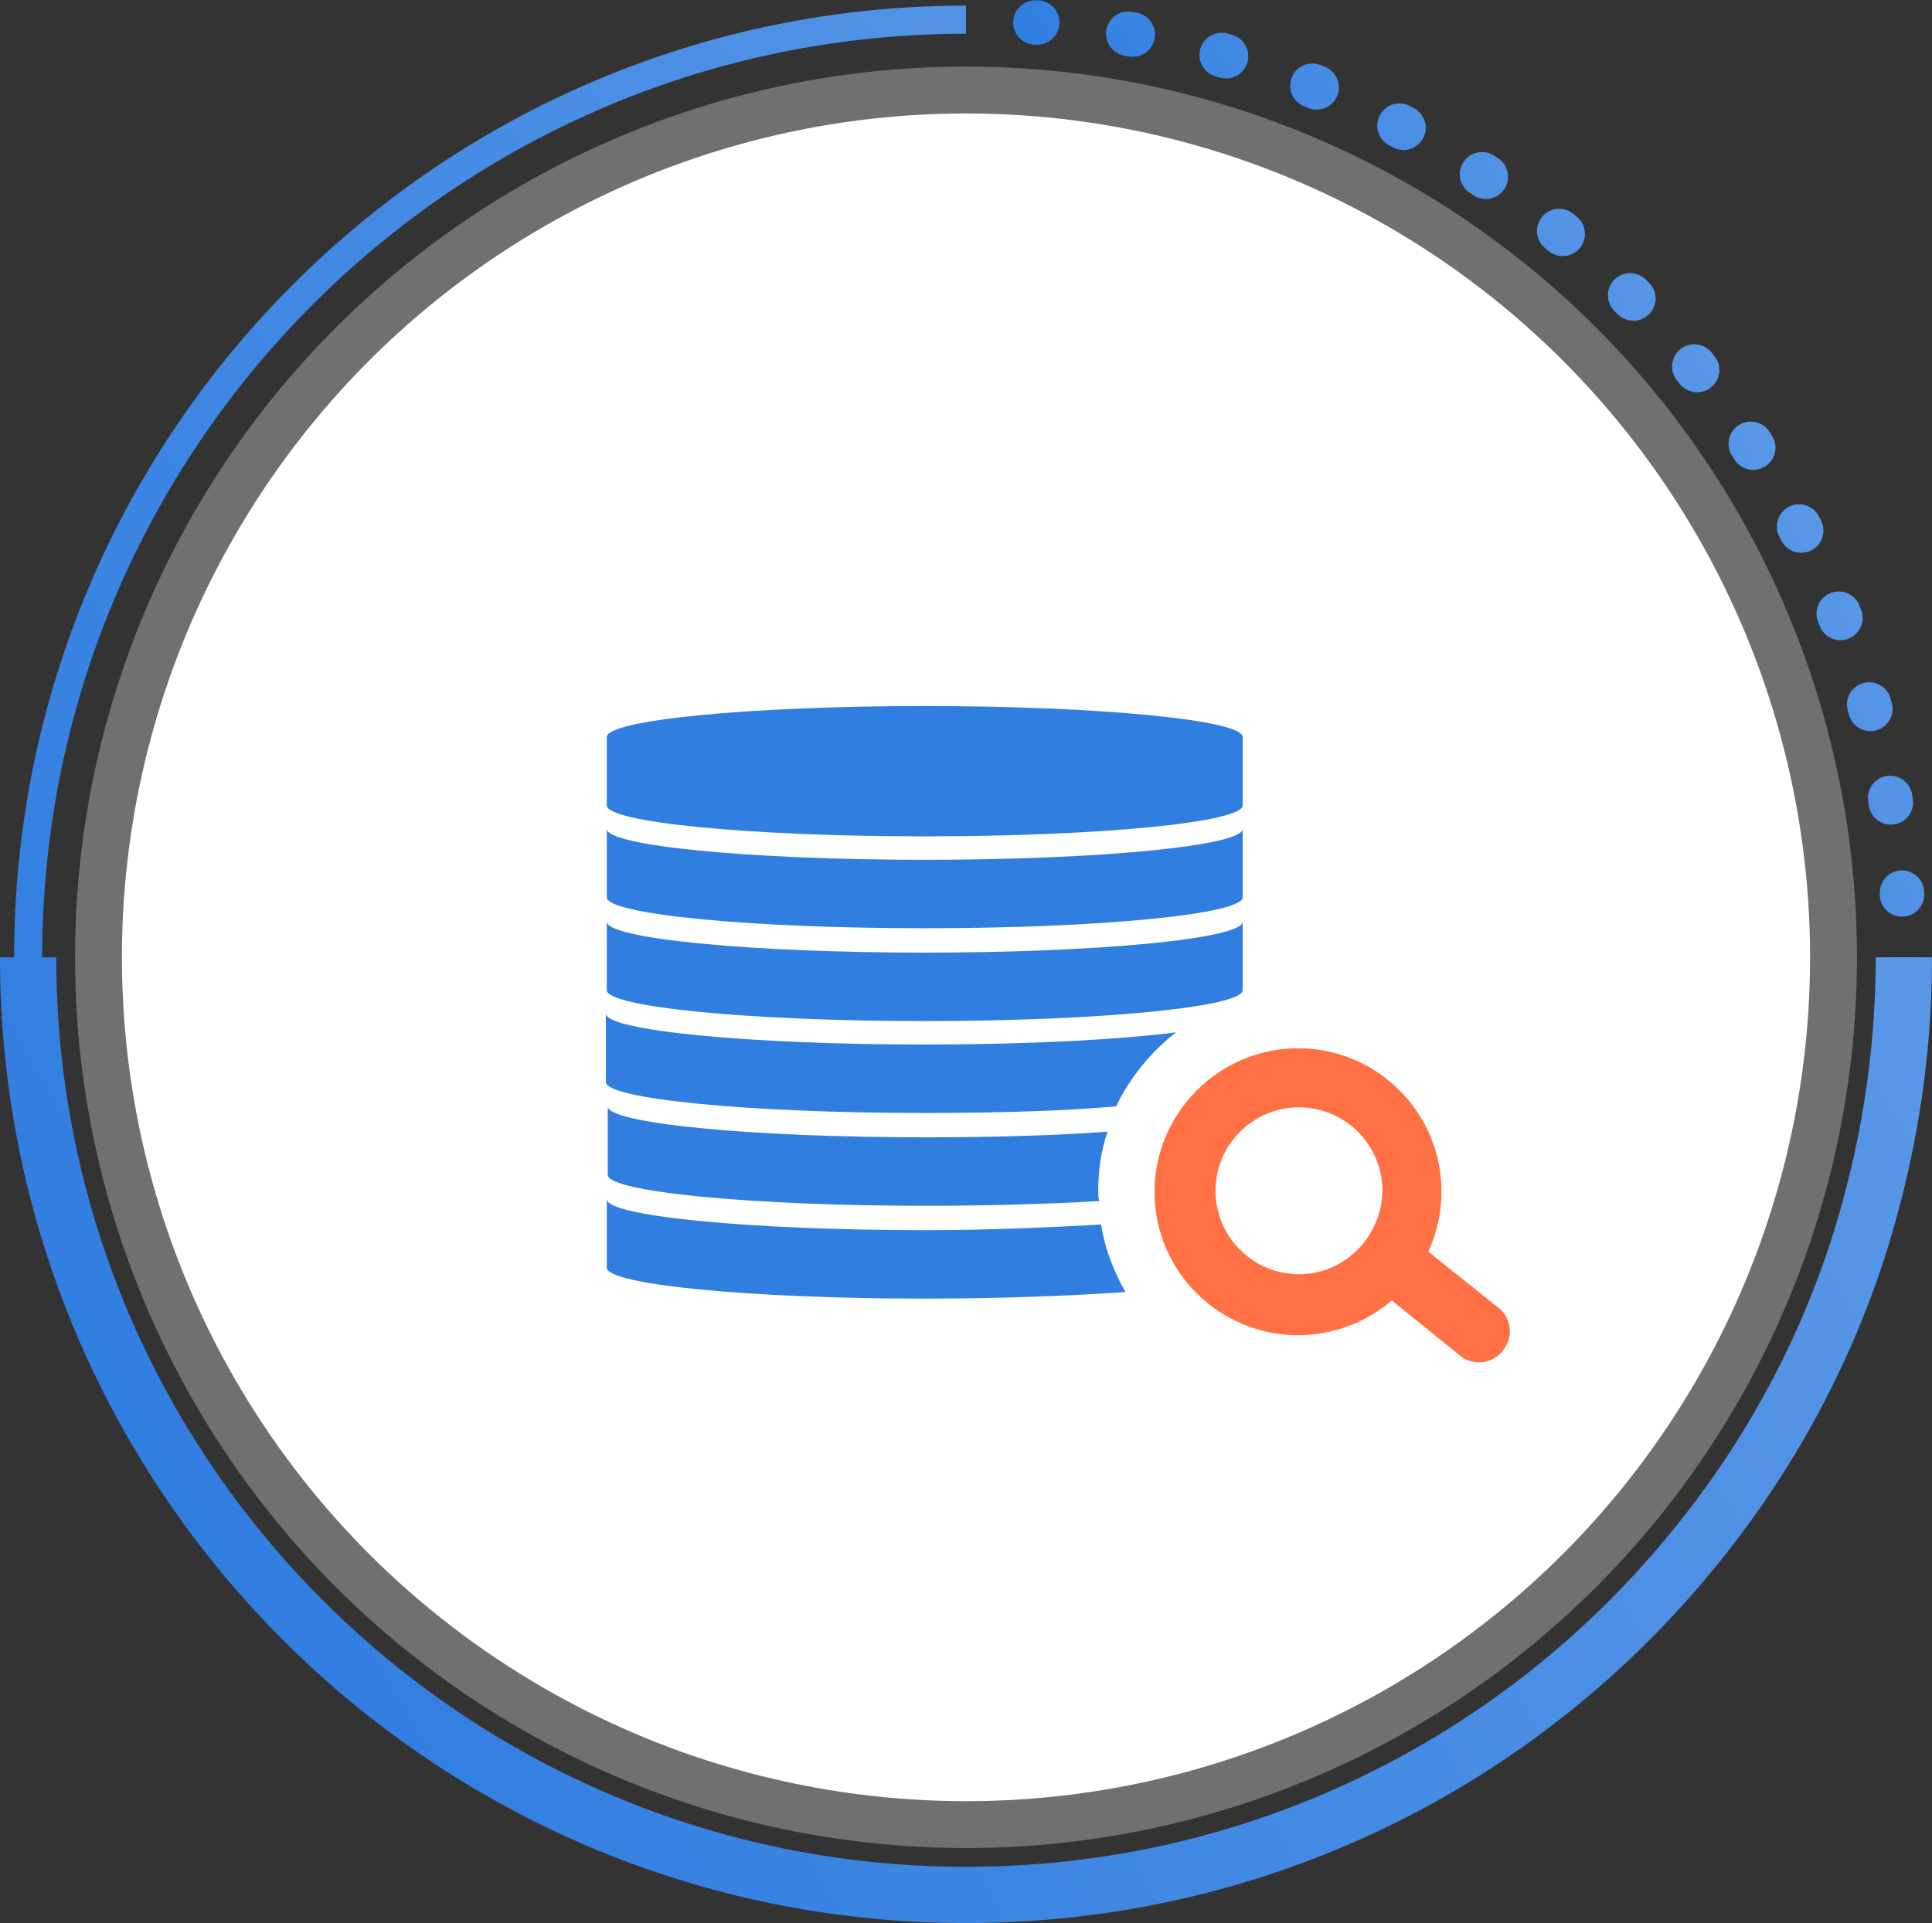
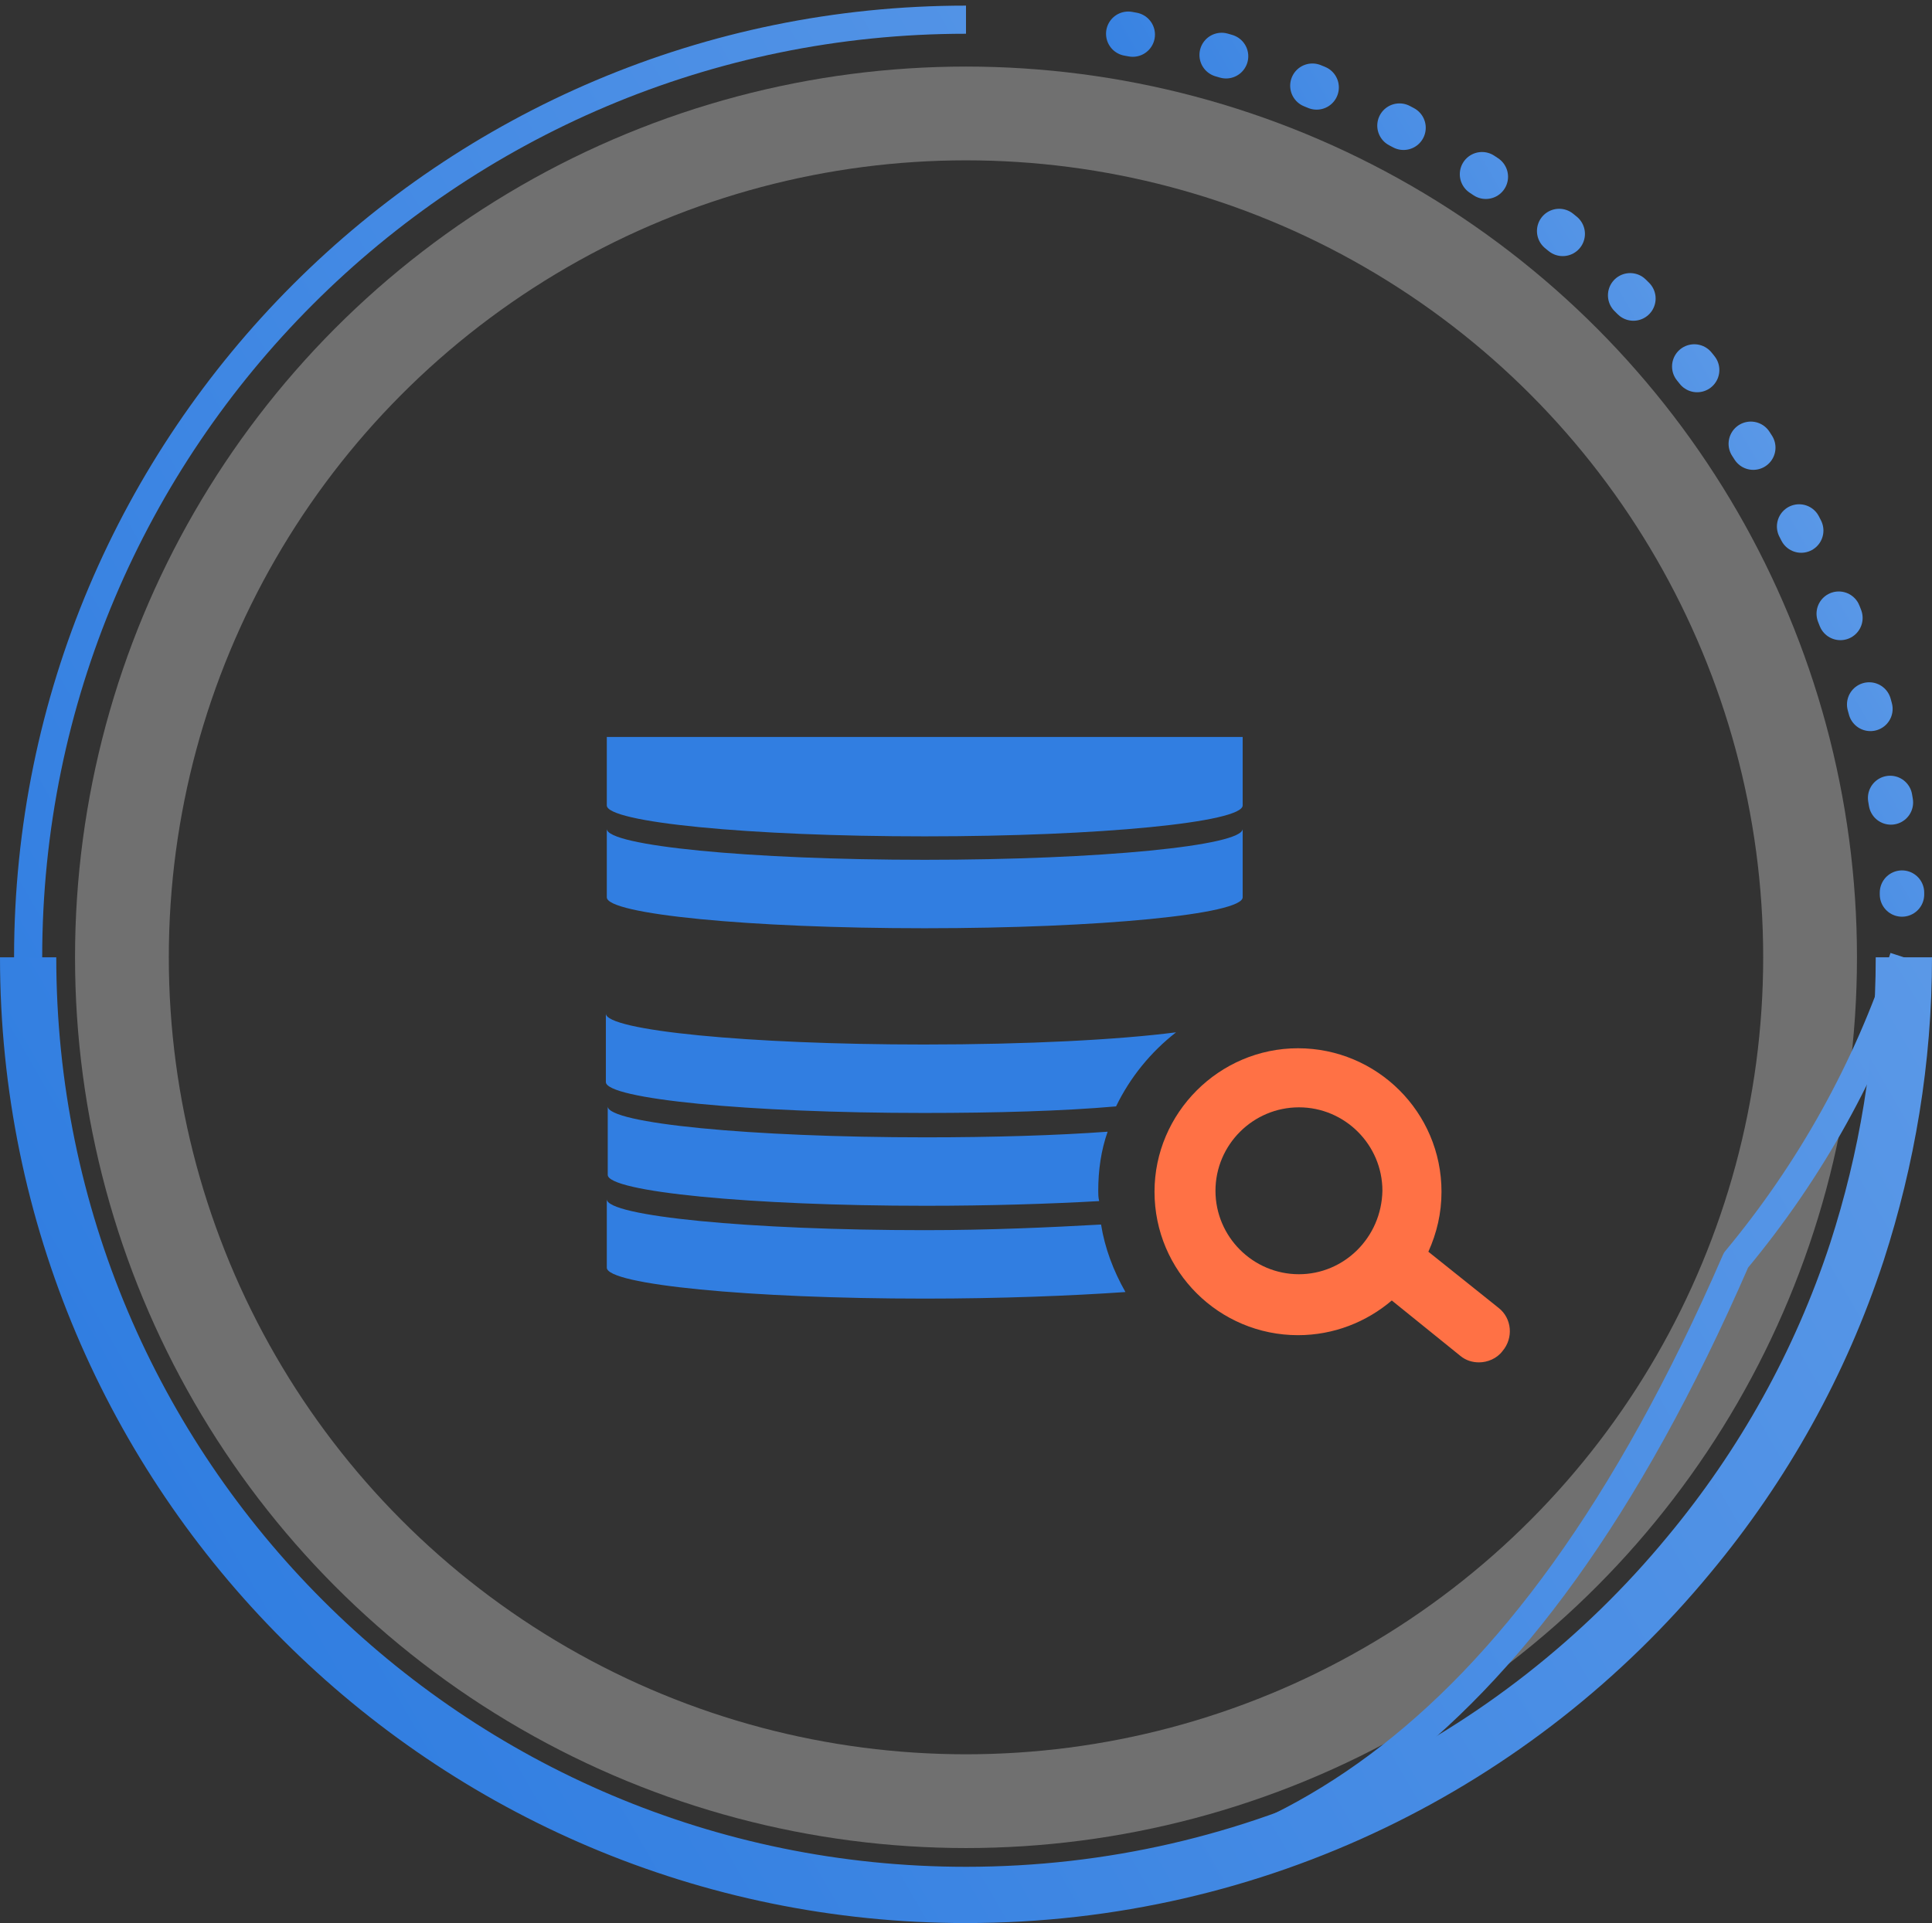
<svg xmlns="http://www.w3.org/2000/svg" xmlns:xlink="http://www.w3.org/1999/xlink" version="1.1" x="0px" y="0px" viewBox="0 0 206 205.1" style="enable-background:new 0 0 206 205.1;" xml:space="preserve">
  <rect x="0" y="0" width="206" height="205.1" fill="#333333" stroke="none" />
  <style type="text/css">
	.st0{fill:#F0F0F0;}
	.st1{fill:#4D4D4D;}
	.st2{fill:#317EE1;}
	.st3{clip-path:url(#SVGID_2_);}
	.st4{clip-path:url(#SVGID_4_);fill:#424242;}
	.st5{clip-path:url(#SVGID_4_);fill:#222222;}
	.st6{clip-path:url(#SVGID_4_);}
	.st7{clip-path:url(#SVGID_6_);fill:#3D92E5;}
	.st8{clip-path:url(#SVGID_6_);fill:#FFFFFF;}
	.st9{clip-path:url(#SVGID_10_);}
	.st10{clip-path:url(#SVGID_14_);fill:#FFFFFF;}
	.st11{clip-path:url(#SVGID_20_);}
	.st12{clip-path:url(#SVGID_24_);}
	.st13{clip-path:url(#SVGID_28_);}
	.st14{clip-path:url(#SVGID_32_);}
	.st15{clip-path:url(#SVGID_46_);}
	.st16{clip-path:url(#SVGID_50_);fill:none;stroke:#BEBEBE;stroke-miterlimit:10;}
	.st17{clip-path:url(#SVGID_50_);fill:#A7CAF2;}
	.st18{clip-path:url(#SVGID_50_);fill:#FFFFFF;}
	.st19{clip-path:url(#SVGID_52_);fill:none;stroke:#A7CAF2;stroke-miterlimit:10;}
	.st20{display:none;}
	.st21{display:inline;}
	.st22{fill:#FFFFFF;}
	.st23{opacity:0.3;fill:none;stroke:#FFFFFF;stroke-width:8.182;stroke-miterlimit:10;}
	.st24{fill:none;stroke:url(#SVGID_53_);stroke-width:4.739;stroke-linecap:round;stroke-linejoin:round;}
	
		.st25{fill:none;stroke:url(#SVGID_54_);stroke-width:4.739;stroke-linecap:round;stroke-linejoin:round;stroke-dasharray:0.487,9.732;}
	.st26{fill:none;stroke:url(#SVGID_55_);stroke-width:4.739;stroke-linecap:round;stroke-linejoin:round;}
	.st27{fill:none;stroke:url(#SVGID_56_);stroke-width:3;stroke-linejoin:round;stroke-miterlimit:10;}
	.st28{fill:none;stroke:url(#SVGID_57_);stroke-width:6;stroke-linejoin:round;stroke-miterlimit:10;}
	.st29{display:inline;opacity:0.6;clip-path:url(#SVGID_59_);fill:#D6E5F9;}
	.st30{display:inline;fill:#4D4D4D;}
	.st31{fill:#FF7145;}
	.st32{fill:#317EE0;}
	.st33{fill:none;stroke:url(#SVGID_60_);stroke-width:4.739;stroke-linecap:round;stroke-linejoin:round;}
	
		.st34{fill:none;stroke:url(#SVGID_61_);stroke-width:4.739;stroke-linecap:round;stroke-linejoin:round;stroke-dasharray:0.487,9.732;}
	.st35{fill:none;stroke:url(#SVGID_62_);stroke-width:4.739;stroke-linecap:round;stroke-linejoin:round;}
	.st36{fill:none;stroke:url(#SVGID_63_);stroke-width:3;stroke-linejoin:round;stroke-miterlimit:10;}
	.st37{fill:none;stroke:url(#SVGID_64_);stroke-width:6;stroke-linejoin:round;stroke-miterlimit:10;}
	.st38{display:inline;opacity:0.6;clip-path:url(#SVGID_66_);fill:#D6E5F9;}
	.st39{opacity:0.3;fill:none;stroke:#FFFFFF;stroke-width:10;stroke-miterlimit:10;}
	.st40{fill:none;stroke:url(#SVGID_67_);stroke-width:4.739;stroke-linecap:round;stroke-linejoin:round;}
	
		.st41{fill:none;stroke:url(#SVGID_68_);stroke-width:4.739;stroke-linecap:round;stroke-linejoin:round;stroke-dasharray:0.487,9.732;}
	.st42{fill:none;stroke:url(#SVGID_69_);stroke-width:4.739;stroke-linecap:round;stroke-linejoin:round;}
	.st43{fill:none;stroke:url(#SVGID_70_);stroke-width:3;stroke-linejoin:round;stroke-miterlimit:10;}
	.st44{fill:none;stroke:url(#SVGID_71_);stroke-width:6;stroke-linejoin:round;stroke-miterlimit:10;}
	.st45{display:inline;opacity:0.6;clip-path:url(#SVGID_73_);fill:#D6E5F9;}
	.st46{fill:none;stroke:url(#SVGID_74_);stroke-width:4.739;stroke-linecap:round;stroke-linejoin:round;}
	
		.st47{fill:none;stroke:url(#SVGID_75_);stroke-width:4.739;stroke-linecap:round;stroke-linejoin:round;stroke-dasharray:0.487,9.732;}
	.st48{fill:none;stroke:url(#SVGID_76_);stroke-width:4.739;stroke-linecap:round;stroke-linejoin:round;}
	.st49{fill:none;stroke:url(#SVGID_77_);stroke-width:3;stroke-linejoin:round;stroke-miterlimit:10;}
	.st50{fill:none;stroke:url(#SVGID_78_);stroke-width:7;stroke-linejoin:round;stroke-miterlimit:10;}
	.st51{display:inline;opacity:0.6;clip-path:url(#SVGID_80_);fill:#D6E5F9;}
	.st52{clip-path:url(#SVGID_82_);fill:#FFFFFF;}
	.st53{clip-path:url(#SVGID_82_);}
	.st54{clip-path:url(#SVGID_84_);fill:#3D92E5;}
	.st55{clip-path:url(#SVGID_84_);}
	.st56{clip-path:url(#SVGID_86_);fill:#424242;}
	.st57{fill:#FFFFFF;stroke:#317EE0;stroke-width:1.056;stroke-miterlimit:10;}
	.st58{fill:#FFFFFF;stroke:#317EE0;stroke-width:1.181;stroke-miterlimit:10;}
	.st59{fill:none;stroke:#D6E5F9;stroke-miterlimit:10;}
	.st60{fill:#D6E5F9;}
	.st61{display:none;fill:none;stroke:#000000;stroke-width:2.3;stroke-miterlimit:10;}
	.st62{fill:#D4E3F7;}
	.st63{fill:#FFFFFF;stroke:#D6E5F9;stroke-width:1;stroke-miterlimit:10;}
	.st64{fill:#A5C9F0;}
	.st65{fill:none;stroke:#FFFFFF;stroke-width:2.684;stroke-linecap:round;stroke-linejoin:round;stroke-miterlimit:10;}
	.st66{display:inline;fill:#EAEAEA;}
	.st67{fill:#EFEFEF;}
	.st68{fill:none;stroke:#FFFFFF;stroke-width:6;stroke-linecap:round;stroke-linejoin:round;stroke-miterlimit:10;}
	.st69{fill:#F6F6F6;}
	.st70{display:inline;fill:#E5EAF0;}
	.st71{fill:none;stroke:url(#SVGID_87_);stroke-width:4.739;stroke-linecap:round;stroke-linejoin:round;}
	
		.st72{fill:none;stroke:url(#SVGID_88_);stroke-width:4.739;stroke-linecap:round;stroke-linejoin:round;stroke-dasharray:0.487,9.732;}
	.st73{fill:none;stroke:url(#SVGID_89_);stroke-width:4.739;stroke-linecap:round;stroke-linejoin:round;}
	.st74{fill:none;stroke:url(#SVGID_90_);stroke-width:3;stroke-linejoin:round;stroke-miterlimit:10;}
	.st75{fill:none;stroke:url(#SVGID_91_);stroke-width:6;stroke-linejoin:round;stroke-miterlimit:10;}
	.st76{display:inline;opacity:0.6;clip-path:url(#SVGID_93_);fill:#D6E5F9;}
	.st77{fill:none;stroke:url(#SVGID_94_);stroke-width:4.739;stroke-linecap:round;stroke-linejoin:round;}
	
		.st78{fill:none;stroke:url(#SVGID_95_);stroke-width:4.739;stroke-linecap:round;stroke-linejoin:round;stroke-dasharray:0.487,9.732;}
	.st79{fill:none;stroke:url(#SVGID_96_);stroke-width:4.739;stroke-linecap:round;stroke-linejoin:round;}
	.st80{fill:none;stroke:url(#SVGID_97_);stroke-width:3;stroke-linejoin:round;stroke-miterlimit:10;}
	.st81{fill:none;stroke:url(#SVGID_98_);stroke-width:6;stroke-linejoin:round;stroke-miterlimit:10;}
	.st82{display:inline;opacity:0.6;clip-path:url(#SVGID_100_);fill:#D6E5F9;}
	.st83{fill:none;stroke:url(#SVGID_101_);stroke-width:4.739;stroke-linecap:round;stroke-linejoin:round;}
	
		.st84{fill:none;stroke:url(#SVGID_102_);stroke-width:4.739;stroke-linecap:round;stroke-linejoin:round;stroke-dasharray:0.487,9.732;}
	.st85{fill:none;stroke:url(#SVGID_103_);stroke-width:4.739;stroke-linecap:round;stroke-linejoin:round;}
	.st86{fill:none;stroke:url(#SVGID_104_);stroke-width:3;stroke-linejoin:round;stroke-miterlimit:10;}
	.st87{fill:none;stroke:url(#SVGID_105_);stroke-width:6;stroke-linejoin:round;stroke-miterlimit:10;}
	.st88{display:inline;opacity:0.6;clip-path:url(#SVGID_107_);fill:#D6E5F9;}
	.st89{fill:none;stroke:url(#SVGID_108_);stroke-width:4.739;stroke-linecap:round;stroke-linejoin:round;}
	
		.st90{fill:none;stroke:url(#SVGID_109_);stroke-width:4.739;stroke-linecap:round;stroke-linejoin:round;stroke-dasharray:0.487,9.732;}
	.st91{fill:none;stroke:url(#SVGID_110_);stroke-width:4.739;stroke-linecap:round;stroke-linejoin:round;}
	.st92{fill:none;stroke:url(#SVGID_111_);stroke-width:3;stroke-linejoin:round;stroke-miterlimit:10;}
	.st93{fill:none;stroke:url(#SVGID_112_);stroke-width:7;stroke-linejoin:round;stroke-miterlimit:10;}
	.st94{display:inline;opacity:0.6;clip-path:url(#SVGID_114_);fill:#D6E5F9;}
	.st95{clip-path:url(#SVGID_116_);fill:#FFFFFF;}
	.st96{clip-path:url(#SVGID_116_);}
	.st97{clip-path:url(#SVGID_118_);fill:#3D92E5;}
	.st98{clip-path:url(#SVGID_118_);}
	.st99{clip-path:url(#SVGID_120_);fill:#424242;}
	.st100{fill:#333333;}
	.st101{clip-path:url(#SVGID_122_);}
	.st102{clip-path:url(#SVGID_124_);fill:#424242;}
	.st103{clip-path:url(#SVGID_124_);fill:#222222;}
	.st104{clip-path:url(#SVGID_124_);}
	.st105{clip-path:url(#SVGID_126_);fill:#3D92E5;}
	.st106{clip-path:url(#SVGID_126_);fill:#FFFFFF;}
	.st107{clip-path:url(#SVGID_130_);}
	.st108{clip-path:url(#SVGID_134_);fill:#FFFFFF;}
	.st109{clip-path:url(#SVGID_140_);}
	.st110{clip-path:url(#SVGID_144_);}
	.st111{clip-path:url(#SVGID_148_);}
	.st112{clip-path:url(#SVGID_152_);}
	.st113{clip-path:url(#SVGID_166_);}
	.st114{clip-path:url(#SVGID_170_);fill:none;stroke:#BEBEBE;stroke-miterlimit:10;}
	.st115{clip-path:url(#SVGID_170_);fill:#A7CAF2;}
	.st116{clip-path:url(#SVGID_170_);fill:#FFFFFF;}
	.st117{clip-path:url(#SVGID_172_);fill:none;stroke:#A7CAF2;stroke-miterlimit:10;}
	.st118{opacity:0.3;fill:none;stroke:#FFFFFF;stroke-width:7.302;stroke-miterlimit:10;}
	.st119{fill:none;stroke:url(#SVGID_173_);stroke-width:4.229;stroke-linecap:round;stroke-linejoin:round;}
	
		.st120{fill:none;stroke:url(#SVGID_174_);stroke-width:4.229;stroke-linecap:round;stroke-linejoin:round;stroke-dasharray:0.434,8.684;}
	.st121{fill:none;stroke:url(#SVGID_175_);stroke-width:4.229;stroke-linecap:round;stroke-linejoin:round;}
	.st122{fill:none;stroke:url(#SVGID_176_);stroke-width:2.677;stroke-linejoin:round;stroke-miterlimit:10;}
	.st123{fill:none;stroke:url(#SVGID_177_);stroke-width:5.354;stroke-linejoin:round;stroke-miterlimit:10;}
	.st124{display:inline;opacity:0.6;clip-path:url(#SVGID_179_);fill:#D6E5F9;}
	.st125{fill:none;stroke:url(#SVGID_180_);stroke-width:4.229;stroke-linecap:round;stroke-linejoin:round;}
	
		.st126{fill:none;stroke:url(#SVGID_181_);stroke-width:4.229;stroke-linecap:round;stroke-linejoin:round;stroke-dasharray:0.434,8.684;}
	.st127{fill:none;stroke:url(#SVGID_182_);stroke-width:4.229;stroke-linecap:round;stroke-linejoin:round;}
	.st128{fill:none;stroke:url(#SVGID_183_);stroke-width:2.677;stroke-linejoin:round;stroke-miterlimit:10;}
	.st129{fill:none;stroke:url(#SVGID_184_);stroke-width:5.354;stroke-linejoin:round;stroke-miterlimit:10;}
	.st130{display:inline;opacity:0.6;clip-path:url(#SVGID_186_);fill:#D6E5F9;}
	.st131{opacity:0.3;fill:none;stroke:#FFFFFF;stroke-width:8.924;stroke-miterlimit:10;}
	.st132{fill:none;stroke:url(#SVGID_187_);stroke-width:4.229;stroke-linecap:round;stroke-linejoin:round;}
	
		.st133{fill:none;stroke:url(#SVGID_188_);stroke-width:4.229;stroke-linecap:round;stroke-linejoin:round;stroke-dasharray:0.434,8.684;}
	.st134{fill:none;stroke:url(#SVGID_189_);stroke-width:4.229;stroke-linecap:round;stroke-linejoin:round;}
	.st135{fill:none;stroke:url(#SVGID_190_);stroke-width:2.677;stroke-linejoin:round;stroke-miterlimit:10;}
	.st136{fill:none;stroke:url(#SVGID_191_);stroke-width:5.354;stroke-linejoin:round;stroke-miterlimit:10;}
	.st137{display:inline;opacity:0.6;clip-path:url(#SVGID_193_);fill:#D6E5F9;}
	.st138{fill:none;stroke:url(#SVGID_194_);stroke-width:4.229;stroke-linecap:round;stroke-linejoin:round;}
	
		.st139{fill:none;stroke:url(#SVGID_195_);stroke-width:4.229;stroke-linecap:round;stroke-linejoin:round;stroke-dasharray:0.434,8.684;}
	.st140{fill:none;stroke:url(#SVGID_196_);stroke-width:4.229;stroke-linecap:round;stroke-linejoin:round;}
	.st141{fill:none;stroke:url(#SVGID_197_);stroke-width:2.677;stroke-linejoin:round;stroke-miterlimit:10;}
	.st142{fill:none;stroke:url(#SVGID_198_);stroke-width:5.354;stroke-linejoin:round;stroke-miterlimit:10;}
	.st143{display:inline;opacity:0.6;clip-path:url(#SVGID_200_);fill:#D6E5F9;}
	.st144{fill:#317EE0;stroke:#317EE1;stroke-width:4;stroke-miterlimit:10;}
	.st145{fill:none;stroke:#317EE1;stroke-width:4;stroke-miterlimit:10;}
	.st146{fill:none;stroke:url(#SVGID_201_);stroke-width:4.229;stroke-linecap:round;stroke-linejoin:round;}
	
		.st147{fill:none;stroke:url(#SVGID_202_);stroke-width:4.229;stroke-linecap:round;stroke-linejoin:round;stroke-dasharray:0.434,8.684;}
	.st148{fill:none;stroke:url(#SVGID_203_);stroke-width:4.229;stroke-linecap:round;stroke-linejoin:round;}
	.st149{fill:none;stroke:url(#SVGID_204_);stroke-width:2.677;stroke-linejoin:round;stroke-miterlimit:10;}
	.st150{fill:none;stroke:url(#SVGID_205_);stroke-width:5.354;stroke-linejoin:round;stroke-miterlimit:10;}
	.st151{display:inline;opacity:0.6;clip-path:url(#SVGID_207_);fill:#D6E5F9;}
	.st152{fill:none;stroke:url(#SVGID_208_);stroke-width:4.229;stroke-linecap:round;stroke-linejoin:round;}
	
		.st153{fill:none;stroke:url(#SVGID_209_);stroke-width:4.229;stroke-linecap:round;stroke-linejoin:round;stroke-dasharray:0.434,8.684;}
	.st154{fill:none;stroke:url(#SVGID_210_);stroke-width:4.229;stroke-linecap:round;stroke-linejoin:round;}
	.st155{fill:none;stroke:url(#SVGID_211_);stroke-width:2.677;stroke-linejoin:round;stroke-miterlimit:10;}
	.st156{fill:none;stroke:url(#SVGID_212_);stroke-width:6.247;stroke-linejoin:round;stroke-miterlimit:10;}
	.st157{display:inline;opacity:0.6;clip-path:url(#SVGID_214_);fill:#D6E5F9;}
	.st158{fill:none;stroke:#FFFFFF;stroke-miterlimit:10;}
	.st159{clip-path:url(#SVGID_216_);fill:#FFFFFF;}
	.st160{clip-path:url(#SVGID_216_);}
	.st161{clip-path:url(#SVGID_218_);fill:#3D92E5;}
	.st162{clip-path:url(#SVGID_218_);}
	.st163{clip-path:url(#SVGID_220_);fill:#424242;}
	.st164{clip-path:url(#SVGID_222_);}
	.st165{clip-path:url(#SVGID_224_);fill:#424242;}
	.st166{clip-path:url(#SVGID_224_);fill:#222222;}
	.st167{clip-path:url(#SVGID_224_);}
	.st168{clip-path:url(#SVGID_226_);fill:#3D92E5;}
	.st169{clip-path:url(#SVGID_226_);fill:#FFFFFF;}
	.st170{clip-path:url(#SVGID_230_);}
	.st171{clip-path:url(#SVGID_234_);fill:#FFFFFF;}
	.st172{clip-path:url(#SVGID_240_);}
	.st173{clip-path:url(#SVGID_244_);}
	.st174{clip-path:url(#SVGID_248_);}
	.st175{clip-path:url(#SVGID_252_);}
	.st176{clip-path:url(#SVGID_266_);}
	.st177{clip-path:url(#SVGID_270_);fill:none;stroke:#BEBEBE;stroke-miterlimit:10;}
	.st178{clip-path:url(#SVGID_270_);fill:#A7CAF2;}
	.st179{clip-path:url(#SVGID_270_);fill:#FFFFFF;}
	.st180{clip-path:url(#SVGID_272_);fill:none;stroke:#A7CAF2;stroke-miterlimit:10;}
	.st181{fill:none;stroke:url(#SVGID_273_);stroke-width:4.229;stroke-linecap:round;stroke-linejoin:round;}
	
		.st182{fill:none;stroke:url(#SVGID_274_);stroke-width:4.229;stroke-linecap:round;stroke-linejoin:round;stroke-dasharray:0.434,8.684;}
	.st183{fill:none;stroke:url(#SVGID_275_);stroke-width:4.229;stroke-linecap:round;stroke-linejoin:round;}
	.st184{fill:none;stroke:url(#SVGID_276_);stroke-width:2.677;stroke-linejoin:round;stroke-miterlimit:10;}
	.st185{fill:none;stroke:url(#SVGID_277_);stroke-width:5.354;stroke-linejoin:round;stroke-miterlimit:10;}
	.st186{display:inline;opacity:0.6;clip-path:url(#SVGID_279_);fill:#D6E5F9;}
	.st187{fill:none;stroke:url(#SVGID_280_);stroke-width:4.229;stroke-linecap:round;stroke-linejoin:round;}
	
		.st188{fill:none;stroke:url(#SVGID_281_);stroke-width:4.229;stroke-linecap:round;stroke-linejoin:round;stroke-dasharray:0.434,8.684;}
	.st189{fill:none;stroke:url(#SVGID_282_);stroke-width:4.229;stroke-linecap:round;stroke-linejoin:round;}
	.st190{fill:none;stroke:url(#SVGID_283_);stroke-width:2.677;stroke-linejoin:round;stroke-miterlimit:10;}
	.st191{fill:none;stroke:url(#SVGID_284_);stroke-width:5.354;stroke-linejoin:round;stroke-miterlimit:10;}
	.st192{display:inline;opacity:0.6;clip-path:url(#SVGID_286_);fill:#D6E5F9;}
	.st193{fill:none;stroke:url(#SVGID_287_);stroke-width:4.229;stroke-linecap:round;stroke-linejoin:round;}
	
		.st194{fill:none;stroke:url(#SVGID_288_);stroke-width:4.229;stroke-linecap:round;stroke-linejoin:round;stroke-dasharray:0.434,8.684;}
	.st195{fill:none;stroke:url(#SVGID_289_);stroke-width:4.229;stroke-linecap:round;stroke-linejoin:round;}
	.st196{fill:none;stroke:url(#SVGID_290_);stroke-width:2.677;stroke-linejoin:round;stroke-miterlimit:10;}
	.st197{fill:none;stroke:url(#SVGID_291_);stroke-width:5.354;stroke-linejoin:round;stroke-miterlimit:10;}
	.st198{display:inline;opacity:0.6;clip-path:url(#SVGID_293_);fill:#D6E5F9;}
	.st199{fill:none;stroke:url(#SVGID_294_);stroke-width:4.229;stroke-linecap:round;stroke-linejoin:round;}
	
		.st200{fill:none;stroke:url(#SVGID_295_);stroke-width:4.229;stroke-linecap:round;stroke-linejoin:round;stroke-dasharray:0.434,8.684;}
	.st201{fill:none;stroke:url(#SVGID_296_);stroke-width:4.229;stroke-linecap:round;stroke-linejoin:round;}
	.st202{fill:none;stroke:url(#SVGID_297_);stroke-width:2.677;stroke-linejoin:round;stroke-miterlimit:10;}
	.st203{fill:none;stroke:url(#SVGID_298_);stroke-width:5.354;stroke-linejoin:round;stroke-miterlimit:10;}
	.st204{display:inline;opacity:0.6;clip-path:url(#SVGID_300_);fill:#D6E5F9;}
	.st205{fill:none;stroke:url(#SVGID_301_);stroke-width:4.229;stroke-linecap:round;stroke-linejoin:round;}
	
		.st206{fill:none;stroke:url(#SVGID_302_);stroke-width:4.229;stroke-linecap:round;stroke-linejoin:round;stroke-dasharray:0.434,8.684;}
	.st207{fill:none;stroke:url(#SVGID_303_);stroke-width:4.229;stroke-linecap:round;stroke-linejoin:round;}
	.st208{fill:none;stroke:url(#SVGID_304_);stroke-width:2.677;stroke-linejoin:round;stroke-miterlimit:10;}
	.st209{fill:none;stroke:url(#SVGID_305_);stroke-width:5.354;stroke-linejoin:round;stroke-miterlimit:10;}
	.st210{display:inline;opacity:0.6;clip-path:url(#SVGID_307_);fill:#D6E5F9;}
	.st211{fill:none;stroke:url(#SVGID_308_);stroke-width:4.229;stroke-linecap:round;stroke-linejoin:round;}
	
		.st212{fill:none;stroke:url(#SVGID_309_);stroke-width:4.229;stroke-linecap:round;stroke-linejoin:round;stroke-dasharray:0.434,8.684;}
	.st213{fill:none;stroke:url(#SVGID_310_);stroke-width:4.229;stroke-linecap:round;stroke-linejoin:round;}
	.st214{fill:none;stroke:url(#SVGID_311_);stroke-width:2.677;stroke-linejoin:round;stroke-miterlimit:10;}
	.st215{fill:none;stroke:url(#SVGID_312_);stroke-width:6.247;stroke-linejoin:round;stroke-miterlimit:10;}
	.st216{display:inline;opacity:0.6;clip-path:url(#SVGID_314_);fill:#D6E5F9;}
	.st217{fill:#666666;}
	.st218{fill:#8A8A8A;}
	.st219{fill:#808080;}
	.st220{clip-path:url(#SVGID_316_);fill:#FFFFFF;}
	.st221{clip-path:url(#SVGID_316_);}
	.st222{clip-path:url(#SVGID_318_);fill:#3D92E5;}
	.st223{clip-path:url(#SVGID_318_);}
	.st224{clip-path:url(#SVGID_320_);fill:#424242;}
	.st225{clip-path:url(#SVGID_322_);}
	.st226{clip-path:url(#SVGID_324_);fill:#424242;}
	.st227{clip-path:url(#SVGID_324_);fill:#222222;}
	.st228{clip-path:url(#SVGID_324_);}
	.st229{clip-path:url(#SVGID_326_);fill:#3D92E5;}
	.st230{clip-path:url(#SVGID_326_);fill:#FFFFFF;}
	.st231{clip-path:url(#SVGID_330_);}
	.st232{clip-path:url(#SVGID_334_);fill:#FFFFFF;}
	.st233{clip-path:url(#SVGID_340_);}
	.st234{clip-path:url(#SVGID_344_);}
	.st235{clip-path:url(#SVGID_348_);}
	.st236{clip-path:url(#SVGID_352_);}
	.st237{clip-path:url(#SVGID_366_);}
	.st238{clip-path:url(#SVGID_370_);fill:none;stroke:#BEBEBE;stroke-miterlimit:10;}
	.st239{clip-path:url(#SVGID_370_);fill:#A7CAF2;}
	.st240{clip-path:url(#SVGID_370_);fill:#FFFFFF;}
	.st241{clip-path:url(#SVGID_372_);fill:none;stroke:#A7CAF2;stroke-miterlimit:10;}
	.st242{clip-path:url(#SVGID_374_);fill:#FFFFFF;}
	.st243{clip-path:url(#SVGID_374_);}
	.st244{clip-path:url(#SVGID_376_);fill:#3D92E5;}
	.st245{clip-path:url(#SVGID_376_);}
	.st246{clip-path:url(#SVGID_378_);fill:#424242;}
	.st247{clip-path:url(#SVGID_380_);}
	.st248{clip-path:url(#SVGID_382_);fill:#424242;}
	.st249{clip-path:url(#SVGID_382_);fill:#222222;}
	.st250{clip-path:url(#SVGID_382_);}
	.st251{clip-path:url(#SVGID_384_);fill:#3D92E5;}
	.st252{clip-path:url(#SVGID_384_);fill:#FFFFFF;}
	.st253{clip-path:url(#SVGID_388_);}
	.st254{clip-path:url(#SVGID_392_);fill:#FFFFFF;}
	.st255{clip-path:url(#SVGID_398_);}
	.st256{clip-path:url(#SVGID_402_);}
	.st257{clip-path:url(#SVGID_406_);}
	.st258{clip-path:url(#SVGID_410_);}
	.st259{clip-path:url(#SVGID_424_);}
	.st260{clip-path:url(#SVGID_428_);fill:none;stroke:#BEBEBE;stroke-miterlimit:10;}
	.st261{clip-path:url(#SVGID_428_);fill:#A7CAF2;}
	.st262{clip-path:url(#SVGID_428_);fill:#FFFFFF;}
	.st263{clip-path:url(#SVGID_430_);fill:none;stroke:#A7CAF2;stroke-miterlimit:10;}
	.st264{clip-path:url(#SVGID_432_);fill:#FFFFFF;}
	.st265{clip-path:url(#SVGID_432_);}
	.st266{clip-path:url(#SVGID_434_);fill:#3D92E5;}
	.st267{clip-path:url(#SVGID_434_);}
	.st268{clip-path:url(#SVGID_436_);fill:#424242;}
	.st269{clip-path:url(#SVGID_438_);}
	.st270{clip-path:url(#SVGID_440_);fill:#424242;}
	.st271{clip-path:url(#SVGID_440_);fill:#222222;}
	.st272{clip-path:url(#SVGID_440_);}
	.st273{clip-path:url(#SVGID_442_);fill:#3D92E5;}
	.st274{clip-path:url(#SVGID_442_);fill:#FFFFFF;}
	.st275{clip-path:url(#SVGID_446_);}
	.st276{clip-path:url(#SVGID_450_);fill:#FFFFFF;}
	.st277{clip-path:url(#SVGID_456_);}
	.st278{clip-path:url(#SVGID_460_);}
	.st279{clip-path:url(#SVGID_464_);}
	.st280{clip-path:url(#SVGID_468_);}
	.st281{clip-path:url(#SVGID_482_);}
	.st282{clip-path:url(#SVGID_486_);fill:none;stroke:#BEBEBE;stroke-miterlimit:10;}
	.st283{clip-path:url(#SVGID_486_);fill:#A7CAF2;}
	.st284{clip-path:url(#SVGID_486_);fill:#FFFFFF;}
	.st285{clip-path:url(#SVGID_488_);fill:none;stroke:#A7CAF2;stroke-miterlimit:10;}
	.st286{fill:#666666;stroke:#FFFFFF;stroke-width:4.886;stroke-miterlimit:10;}
	.st287{opacity:0.15;}
	.st288{fill:none;stroke:url(#SVGID_489_);stroke-width:4.739;stroke-linecap:round;stroke-linejoin:round;}
	
		.st289{fill:none;stroke:url(#SVGID_490_);stroke-width:4.739;stroke-linecap:round;stroke-linejoin:round;stroke-dasharray:0.487,9.732;}
	.st290{fill:none;stroke:url(#SVGID_491_);stroke-width:4.739;stroke-linecap:round;stroke-linejoin:round;}
	.st291{fill:none;stroke:url(#SVGID_492_);stroke-width:3;stroke-linejoin:round;stroke-miterlimit:10;}
	.st292{fill:none;stroke:url(#SVGID_493_);stroke-width:6;stroke-linejoin:round;stroke-miterlimit:10;}
	.st293{display:inline;opacity:0.6;clip-path:url(#SVGID_495_);fill:#D6E5F9;}
	.st294{fill:none;stroke:url(#SVGID_496_);stroke-width:4.739;stroke-linecap:round;stroke-linejoin:round;}
	
		.st295{fill:none;stroke:url(#SVGID_497_);stroke-width:4.739;stroke-linecap:round;stroke-linejoin:round;stroke-dasharray:0.487,9.732;}
	.st296{fill:none;stroke:url(#SVGID_498_);stroke-width:4.739;stroke-linecap:round;stroke-linejoin:round;}
	.st297{fill:none;stroke:url(#SVGID_499_);stroke-width:3;stroke-linejoin:round;stroke-miterlimit:10;}
	.st298{fill:none;stroke:url(#SVGID_500_);stroke-width:6;stroke-linejoin:round;stroke-miterlimit:10;}
	.st299{display:inline;opacity:0.6;clip-path:url(#SVGID_502_);fill:#D6E5F9;}
	.st300{fill:none;stroke:url(#SVGID_503_);stroke-width:4.739;stroke-linecap:round;stroke-linejoin:round;}
	
		.st301{fill:none;stroke:url(#SVGID_504_);stroke-width:4.739;stroke-linecap:round;stroke-linejoin:round;stroke-dasharray:0.487,9.732;}
	.st302{fill:none;stroke:url(#SVGID_505_);stroke-width:4.739;stroke-linecap:round;stroke-linejoin:round;}
	.st303{fill:none;stroke:url(#SVGID_506_);stroke-width:3;stroke-linejoin:round;stroke-miterlimit:10;}
	.st304{fill:none;stroke:url(#SVGID_507_);stroke-width:6;stroke-linejoin:round;stroke-miterlimit:10;}
	.st305{display:inline;opacity:0.6;clip-path:url(#SVGID_509_);fill:#D6E5F9;}
	.st306{fill:none;stroke:url(#SVGID_510_);stroke-width:4.739;stroke-linecap:round;stroke-linejoin:round;}
	
		.st307{fill:none;stroke:url(#SVGID_511_);stroke-width:4.739;stroke-linecap:round;stroke-linejoin:round;stroke-dasharray:0.487,9.732;}
	.st308{fill:none;stroke:url(#SVGID_512_);stroke-width:4.739;stroke-linecap:round;stroke-linejoin:round;}
	.st309{fill:none;stroke:url(#SVGID_513_);stroke-width:3;stroke-linejoin:round;stroke-miterlimit:10;}
	.st310{fill:none;stroke:url(#SVGID_514_);stroke-width:7;stroke-linejoin:round;stroke-miterlimit:10;}
	.st311{display:inline;opacity:0.6;clip-path:url(#SVGID_516_);fill:#D6E5F9;}
</style>
  <g id="圖層_2">
</g>
  <g id="入口">
</g>
  <g id="我要陳情">
</g>
  <g id="表單">
</g>
  <g id="補寄確認信">
</g>
  <g id="ub">
</g>
  <g id="切圖">
    <g>
      <g>
        <g>
          <g>
-             <circle class="st22" cx="103" cy="102.1" r="90" />
            <circle class="st39" cx="103" cy="102.1" r="90" />
          </g>
          <g>
            <g>
              <linearGradient id="SVGID_2_" gradientUnits="userSpaceOnUse" x1="108.388" y1="3.612" x2="150.37" y2="-20.626">
                <stop offset="0" style="stop-color:#317EE1" />
                <stop offset="1" style="stop-color:#5A98E7" />
              </linearGradient>
-               <path style="fill:none;stroke:url(#SVGID_2_);stroke-width:4.739;stroke-linecap:round;stroke-linejoin:round;" d="        M110.4,2.4c0.1,0,0.2,0,0.2,0" />
              <linearGradient id="SVGID_4_" gradientUnits="userSpaceOnUse" x1="140.405" y1="59.069" x2="182.387" y2="34.83">
                <stop offset="0" style="stop-color:#317EE1" />
                <stop offset="1" style="stop-color:#5A98E7" />
              </linearGradient>
              <path style="fill:none;stroke:url(#SVGID_4_);stroke-width:4.739;stroke-linecap:round;stroke-linejoin:round;stroke-dasharray:0.487,9.732;" d="        M120.3,3.6c43.2,7.5,76.9,42.8,82,86.8" />
              <linearGradient id="SVGID_6_" gradientUnits="userSpaceOnUse" x1="171.708" y1="113.287" x2="213.69" y2="89.049">
                <stop offset="0" style="stop-color:#317EE1" />
                <stop offset="1" style="stop-color:#5A98E7" />
              </linearGradient>
              <path style="fill:none;stroke:url(#SVGID_6_);stroke-width:4.739;stroke-linecap:round;stroke-linejoin:round;" d="        M202.8,95.2c0,0.1,0,0.2,0,0.2" />
            </g>
          </g>
          <linearGradient id="SVGID_8_" gradientUnits="userSpaceOnUse" x1="15.084" y1="152.858" x2="179.125" y2="58.149">
            <stop offset="0" style="stop-color:#317EE1" />
            <stop offset="1" style="stop-color:#5A98E7" />
          </linearGradient>
-           <path style="fill:none;stroke:url(#SVGID_8_);stroke-width:3;stroke-linejoin:round;stroke-miterlimit:10;" d="M203,102.1      c0,11-1.8,21.5-5,31.4c-3.9,11.9-10,22.8-17.9,32.3C161.8,188,134,202.1,103,202.1c-55.2,0-100-44.8-100-100s44.8-100,100-100" />
+           <path style="fill:none;stroke:url(#SVGID_8_);stroke-width:3;stroke-linejoin:round;stroke-miterlimit:10;" d="M203,102.1      c-3.9,11.9-10,22.8-17.9,32.3C161.8,188,134,202.1,103,202.1c-55.2,0-100-44.8-100-100s44.8-100,100-100" />
          <linearGradient id="SVGID_10_" gradientUnits="userSpaceOnUse" x1="26.664" y1="175.915" x2="193.129" y2="79.807">
            <stop offset="0" style="stop-color:#317EE1" />
            <stop offset="1" style="stop-color:#5A98E7" />
          </linearGradient>
          <path style="fill:none;stroke:url(#SVGID_10_);stroke-width:6;stroke-linejoin:round;stroke-miterlimit:10;" d="M203,102.1      c0,11-1.8,21.5-5,31.4c-3.9,11.9-10,22.8-17.9,32.3C161.8,188,134,202.1,103,202.1c-55.2,0-100-44.8-100-100" />
        </g>
      </g>
      <g class="st20">
        <defs>
          <circle id="SVGID_508_" cx="103" cy="102.1" r="100" />
        </defs>
        <clipPath id="SVGID_12_" class="st21">
          <use xlink:href="#SVGID_508_" style="overflow:visible;" />
        </clipPath>
        <polygon style="display:inline;opacity:0.6;clip-path:url(#SVGID_12_);fill:#D6E5F9;" points="130.3,75.1 -12,212.5 272.7,212.5         " />
      </g>
      <g class="st20">
        <g class="st21">
          <path class="st1" d="M72.1,138.4c-0.6,1.6-1.3,3.5-1.9,5c1.4,1.5,1.7,2.9,1.7,4.1c0,1-0.2,1.8-0.7,2.2c-0.3,0.2-0.6,0.3-1,0.3      c-0.4,0-0.8,0.1-1.3,0c0-0.4-0.1-0.9-0.4-1.3c0.4,0,0.8,0.1,1.1,0c0.2,0,0.5-0.1,0.6-0.2c0.3-0.2,0.4-0.7,0.4-1.3      c0-1-0.3-2.3-1.7-3.8c0.5-1.4,1.1-3.1,1.5-4.4h-2.5v15.2h-1.3v-16.5h4.2l0.2-0.1L72.1,138.4z M79.1,148.3c1,1.7,2.7,3.2,4.3,4      c-0.3,0.2-0.7,0.8-0.9,1.1c-1.7-1-3.3-2.8-4.4-4.7v5.7h-1.3v-5.6c-1.2,2-3.1,3.7-4.9,4.7c-0.2-0.3-0.6-0.8-0.9-1.1      c1.8-0.8,3.6-2.4,4.8-4.1h-2.8v-6.5h3.9v-1.6H72v-1.2h4.7v-2H78v2h4.9v1.2H78v1.6h4.1v6.5H79.1z M74,144.5h2.7v-1.6H74V144.5z       M74,147.2h2.7v-1.7H74V147.2z M78,142.9v1.6h2.7v-1.6H78z M80.8,145.6H78v1.7h2.7V145.6z" />
-           <path class="st1" d="M84.7,145.6c0.5-1.3,0.8-3.3,0.9-4.8l1.1,0.2c-0.1,1.5-0.4,3.7-0.9,5.1L84.7,145.6z M87.5,137.1h1.3v17.3      h-1.3V137.1z M89.9,139.8c0.5,0.9,1,2.1,1.2,2.8l-1,0.5c-0.2-0.8-0.7-2-1.2-2.9L89.9,139.8z M102.1,143.2v1.1H90.6v-1.1h5v-1.3      h-4v-1h4v-1.2h-4.5v-1.1h4.5v-1.5h1.4v1.5h4.6v1.1h-4.6v1.2h4.1v1h-4.1v1.3H102.1z M100.9,152.9c0,0.7-0.2,1.1-0.7,1.3      c-0.5,0.2-1.4,0.2-2.7,0.2c-0.1-0.4-0.2-0.9-0.4-1.2c0.9,0,1.9,0,2.1,0c0.3,0,0.3-0.1,0.3-0.3v-1.4h-6.6      c-0.2,1.1-0.5,2.3-1.3,3.2c-0.2-0.3-0.7-0.8-1-1c1-1.4,1.2-3.3,1.2-4.8v-3.5h9.1V152.9z M99.6,150.4v-1.4h-6.4      c0,0.4,0,0.9-0.1,1.4H99.6z M93.2,146.4v1.5h6.4v-1.5H93.2z" />
          <path class="st1" d="M109.2,137.5c-0.4,1.3-1,2.5-1.6,3.7v13.2h-1.3v-10.9c-0.6,0.9-1.2,1.7-1.8,2.4c-0.1-0.3-0.5-1-0.8-1.3      c1.7-1.8,3.3-4.7,4.2-7.5L109.2,137.5z M120.9,140.2v1.2h-12v-1.2H120.9z M110,148.3h9.6v6h-1.3v-0.7h-7.1v0.7H110V148.3z       M119.4,144.1h-9.1v-1.2h9.1V144.1z M110.3,145.6h9.1v1.2h-9.1V145.6z M111.2,149.5v3h7.1v-3H111.2z M114.6,140.1      c-0.2-0.7-0.8-1.7-1.3-2.5l1.2-0.5c0.5,0.8,1.1,1.8,1.4,2.5L114.6,140.1z" />
          <path class="st1" d="M128.4,137.6c-0.5,1.4-1.2,2.8-1.9,4.1v12.7h-1.3v-10.5c-0.5,0.8-1.2,1.6-1.7,2.2c-0.1-0.3-0.5-1.1-0.8-1.4      c1.8-1.8,3.4-4.7,4.4-7.5L128.4,137.6z M139.9,147.9h-5.1v6.5h-1.4v-6.5H128v-1.4h5.4v-4.2h-3c-0.4,1.1-0.9,2.1-1.4,2.9      c-0.3-0.2-0.9-0.5-1.2-0.7c1.1-1.6,1.9-4,2.3-6.5l1.3,0.3c-0.2,0.9-0.4,1.8-0.6,2.6h2.5v-3.6h1.4v3.6h4.3v1.4h-4.3v4.2h5.1      V147.9z" />
          <path class="st1" d="M101.9,163.5h-5.9c2.1,1.4,4.5,3,5.8,4.2l-0.9,1c-1.4-1.3-4.3-3.4-6.6-4.9v3.9h4.4v6.3H88.5v-6.3h4.3v-3.9      c-1.7,2.2-4.5,4.1-7,5.1c-0.2-0.4-0.6-0.9-0.9-1.1c2.3-0.8,4.9-2.4,6.5-4.2h-6.2v-1.3h7.6v-2.4h1.4v2.4h7.7V163.5z M85.5,175.3      h16.1v1.3H85.5V175.3z M97.1,168.7h-7.3v1.6h7.3V168.7z M97.1,171.3h-7.3v1.6h7.3V171.3z" />
          <path class="st1" d="M110.8,164.2H104v-1.2h6.8V164.2z M110,176h-4.2v0.9h-1.1v-6.4h5.3V176z M104.7,166.7v-1.1h5.3v1.1H104.7z       M104.7,168h5.3v1.1h-5.3V168z M105.8,171.7v3.1h3v-3.1H105.8z M107.3,162.8c-0.3-0.7-0.9-1.7-1.4-2.5l1-0.6      c0.6,0.8,1.2,1.8,1.5,2.4L107.3,162.8z M120.8,163.4c-0.3,9-0.5,12-1.2,12.9c-0.4,0.5-0.8,0.7-1.4,0.8c-0.6,0.1-1.6,0-2.6,0      c0-0.4-0.2-1-0.4-1.4c1.1,0.1,2.1,0.1,2.5,0.1c0.4,0,0.5-0.1,0.7-0.3c0.6-0.6,0.9-3.6,1.1-11.5h-6.2c-0.4,0.7-0.7,1.3-1.1,1.9h5      v7.5H113v1h-1.1v-8.1c-0.2,0.2-0.4,0.5-0.5,0.7c-0.3-0.2-0.9-0.6-1.2-0.9c1.4-1.5,2.6-3.8,3.2-6.2l1.4,0.3      c-0.2,0.9-0.6,1.7-0.9,2.5h6.9V163.4z M113,167v2h2.9v-2H113z M116,172.2v-2H113v2H116z" />
        </g>
      </g>
      <g>
        <g>
-           <path class="st2" d="M98.6,101.6c-18.7,0-33.9-1.5-33.9-3.3v7.3c0,1.8,15.2,3.3,33.9,3.3s33.9-1.5,33.9-3.3v-7.3      C132.5,100.1,117.3,101.6,98.6,101.6z" />
          <path class="st2" d="M98.6,91.7c-18.7,0-33.9-1.5-33.9-3.3v7.3c0,1.8,15.2,3.3,33.9,3.3c18.7,0,33.9-1.5,33.9-3.3v-7.3      C132.5,90.2,117.3,91.7,98.6,91.7z" />
          <path class="st2" d="M64.7,78.6v7.3c0,1.8,15.2,3.3,33.9,3.3c18.7,0,33.9-1.5,33.9-3.3v-7.3H64.7z" />
-           <path class="st2" d="M132.5,78.6c0,1.8-15.2,3.3-33.9,3.3c-18.7,0-33.9-1.5-33.9-3.3c0-1.8,15.2-3.3,33.9-3.3      C117.3,75.3,132.5,76.8,132.5,78.6z" />
          <path class="st2" d="M117.4,130.6c-5.4,0.3-11.8,0.6-18.8,0.6c-18.7,0-33.9-1.5-33.9-3.3v7.3c0,1.8,15.2,3.3,33.9,3.3      c8.1,0,15.6-0.3,21.4-0.7C118.7,135.5,117.8,133.1,117.4,130.6z" />
          <path class="st2" d="M117.1,127c0-2.2,0.3-4.3,1-6.3c-5.5,0.4-12.2,0.6-19.4,0.6c-18.7,0-33.9-1.5-33.9-3.3v7.3      c0,1.8,15.2,3.3,33.9,3.3c6.8,0,13.2-0.2,18.5-0.5C117.1,127.7,117.1,127.3,117.1,127z" />
          <path class="st2" d="M125.4,110.1c-6.2,0.8-15.9,1.3-26.9,1.3c-18.7,0-33.9-1.5-33.9-3.3v7.3c0,1.8,15.2,3.3,33.9,3.3      c7.7,0,14.8-0.2,20.5-0.7C120.5,114.9,122.7,112.2,125.4,110.1z" />
        </g>
        <path class="st31" d="M159.8,139.5l-7.5-6c0.9-2,1.4-4.1,1.4-6.4c0-8.5-6.9-15.3-15.3-15.3s-15.3,6.9-15.3,15.3     c0,8.5,6.9,15.3,15.3,15.3c3.8,0,7.3-1.4,10-3.7l7.3,5.9c0.6,0.5,1.3,0.7,2,0.7c0.9,0,1.9-0.4,2.5-1.2     C161.4,142.7,161.2,140.6,159.8,139.5z M138.5,135.9c-4.9,0-8.9-4-8.9-8.9c0-4.9,4-8.9,8.9-8.9s8.9,4,8.9,8.9     C147.3,132,143.3,135.9,138.5,135.9z" />
      </g>
    </g>
  </g>
</svg>